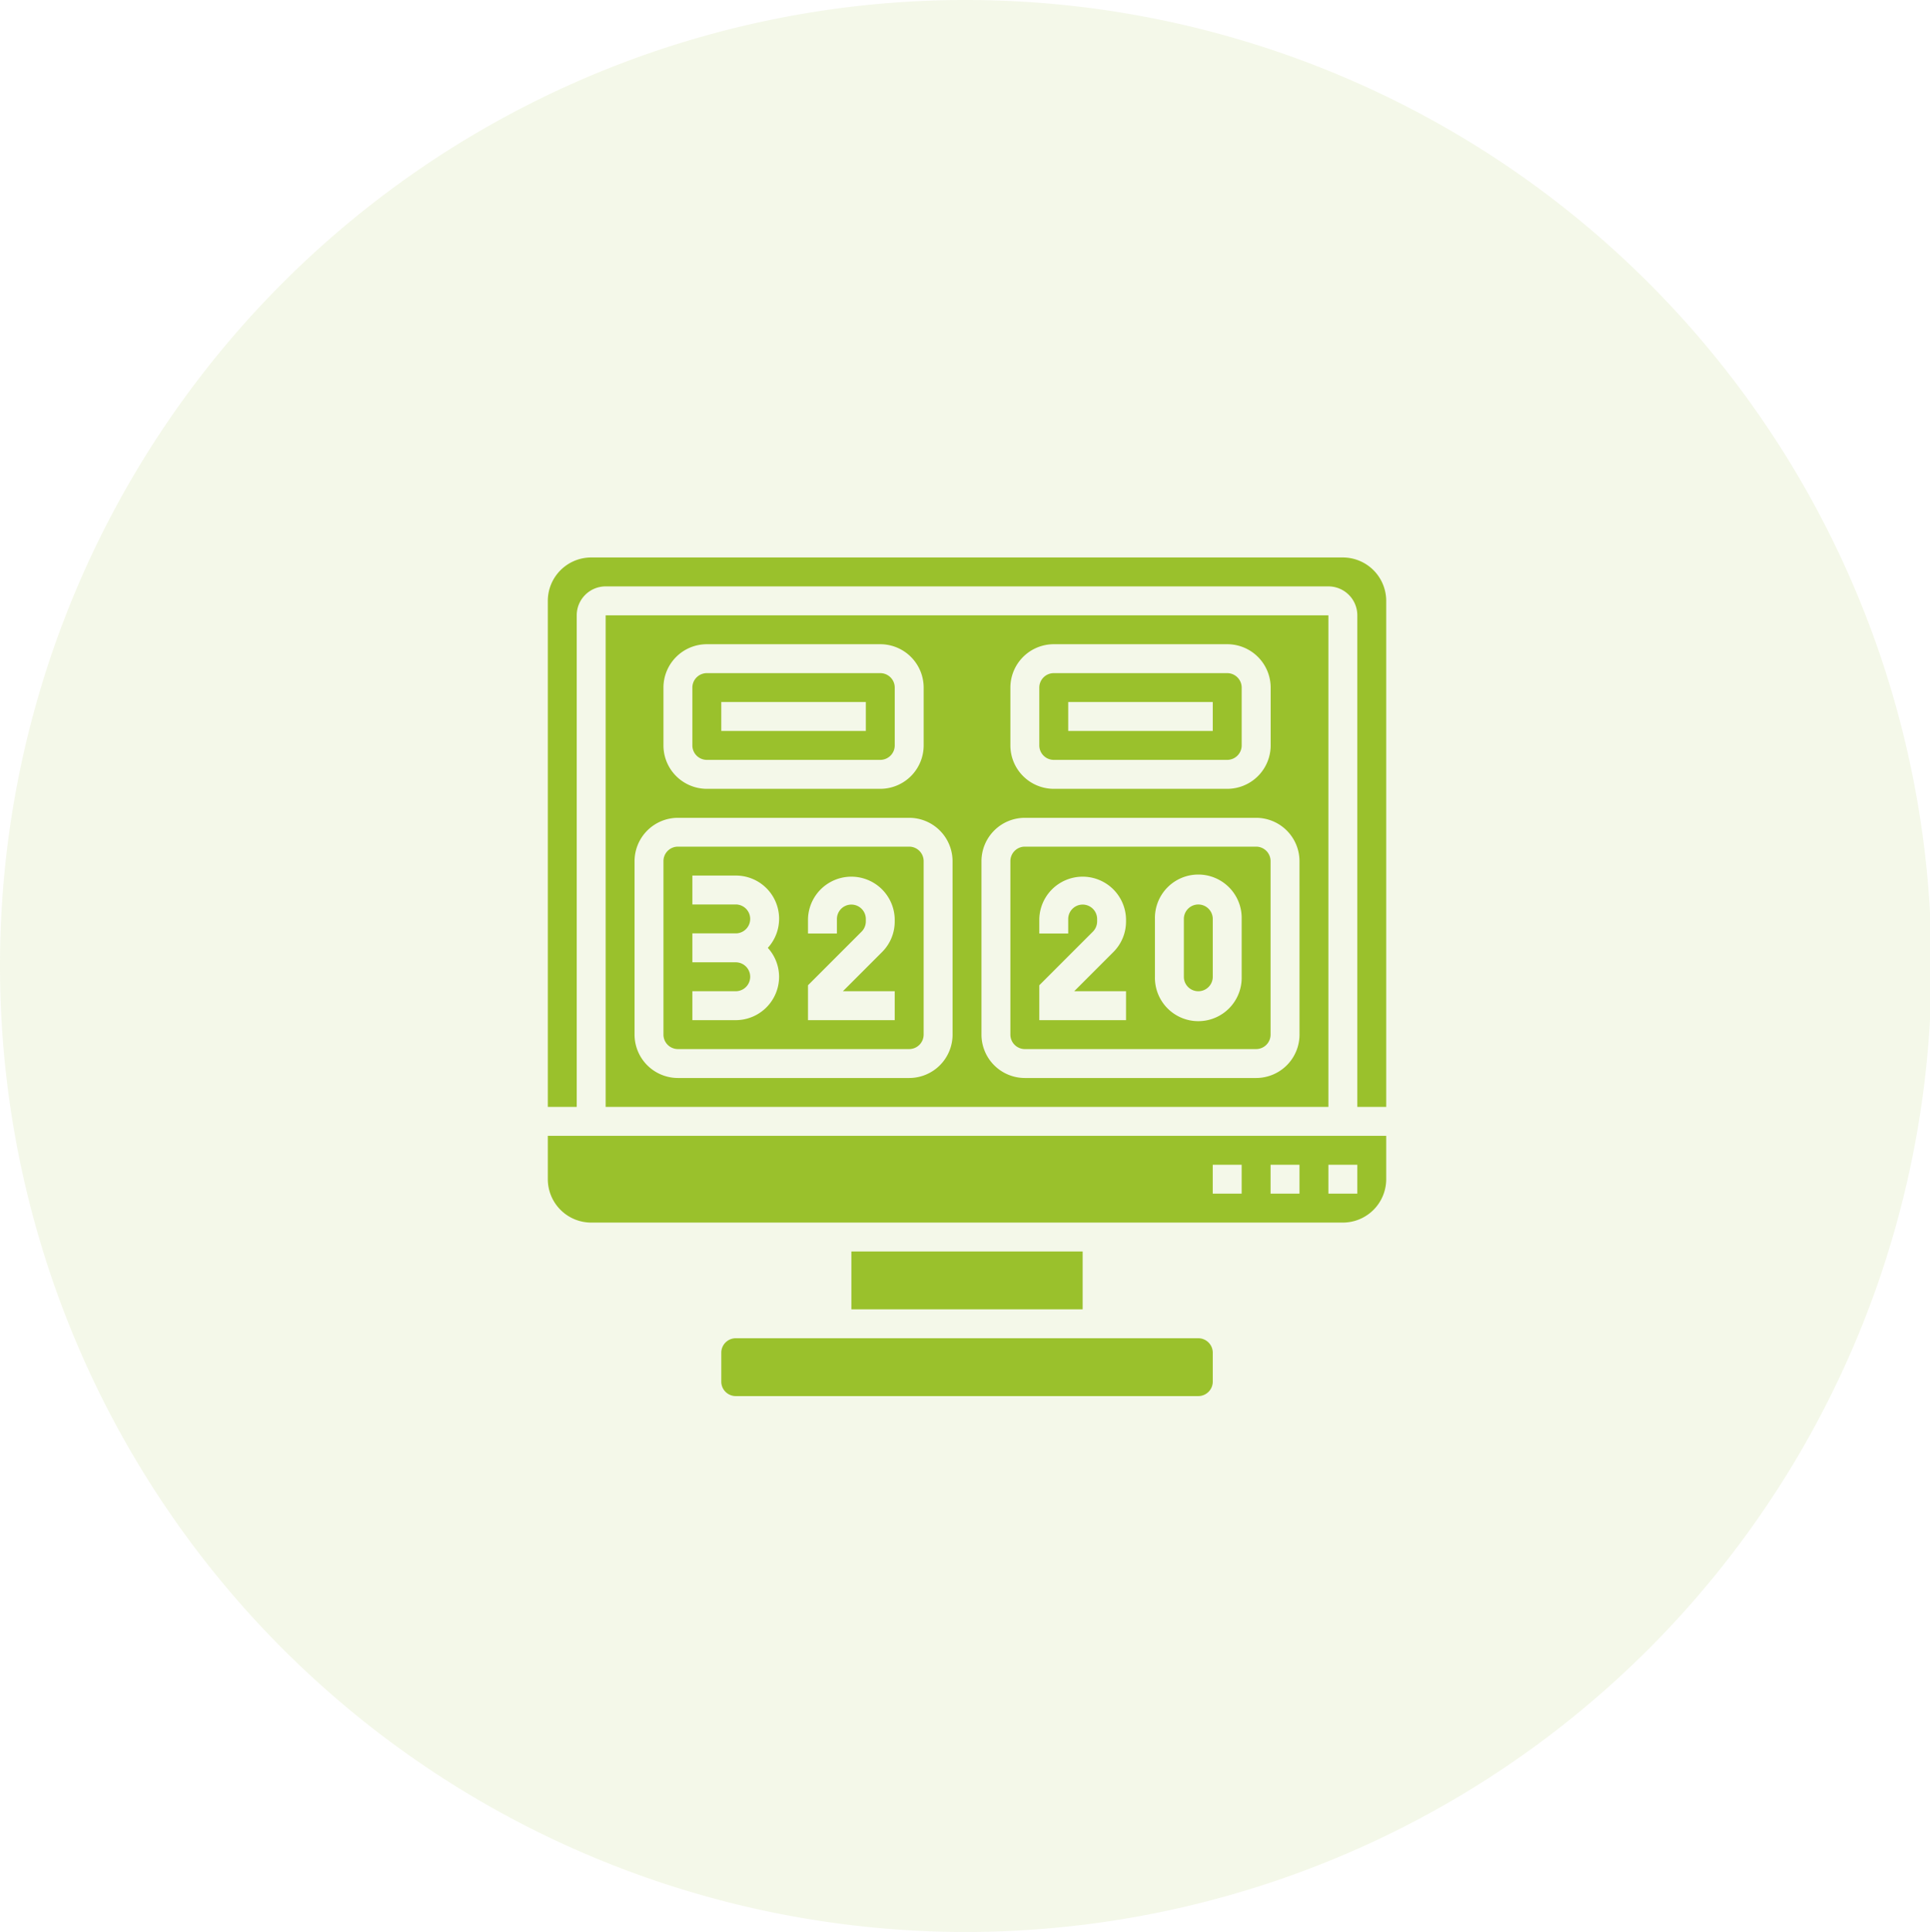
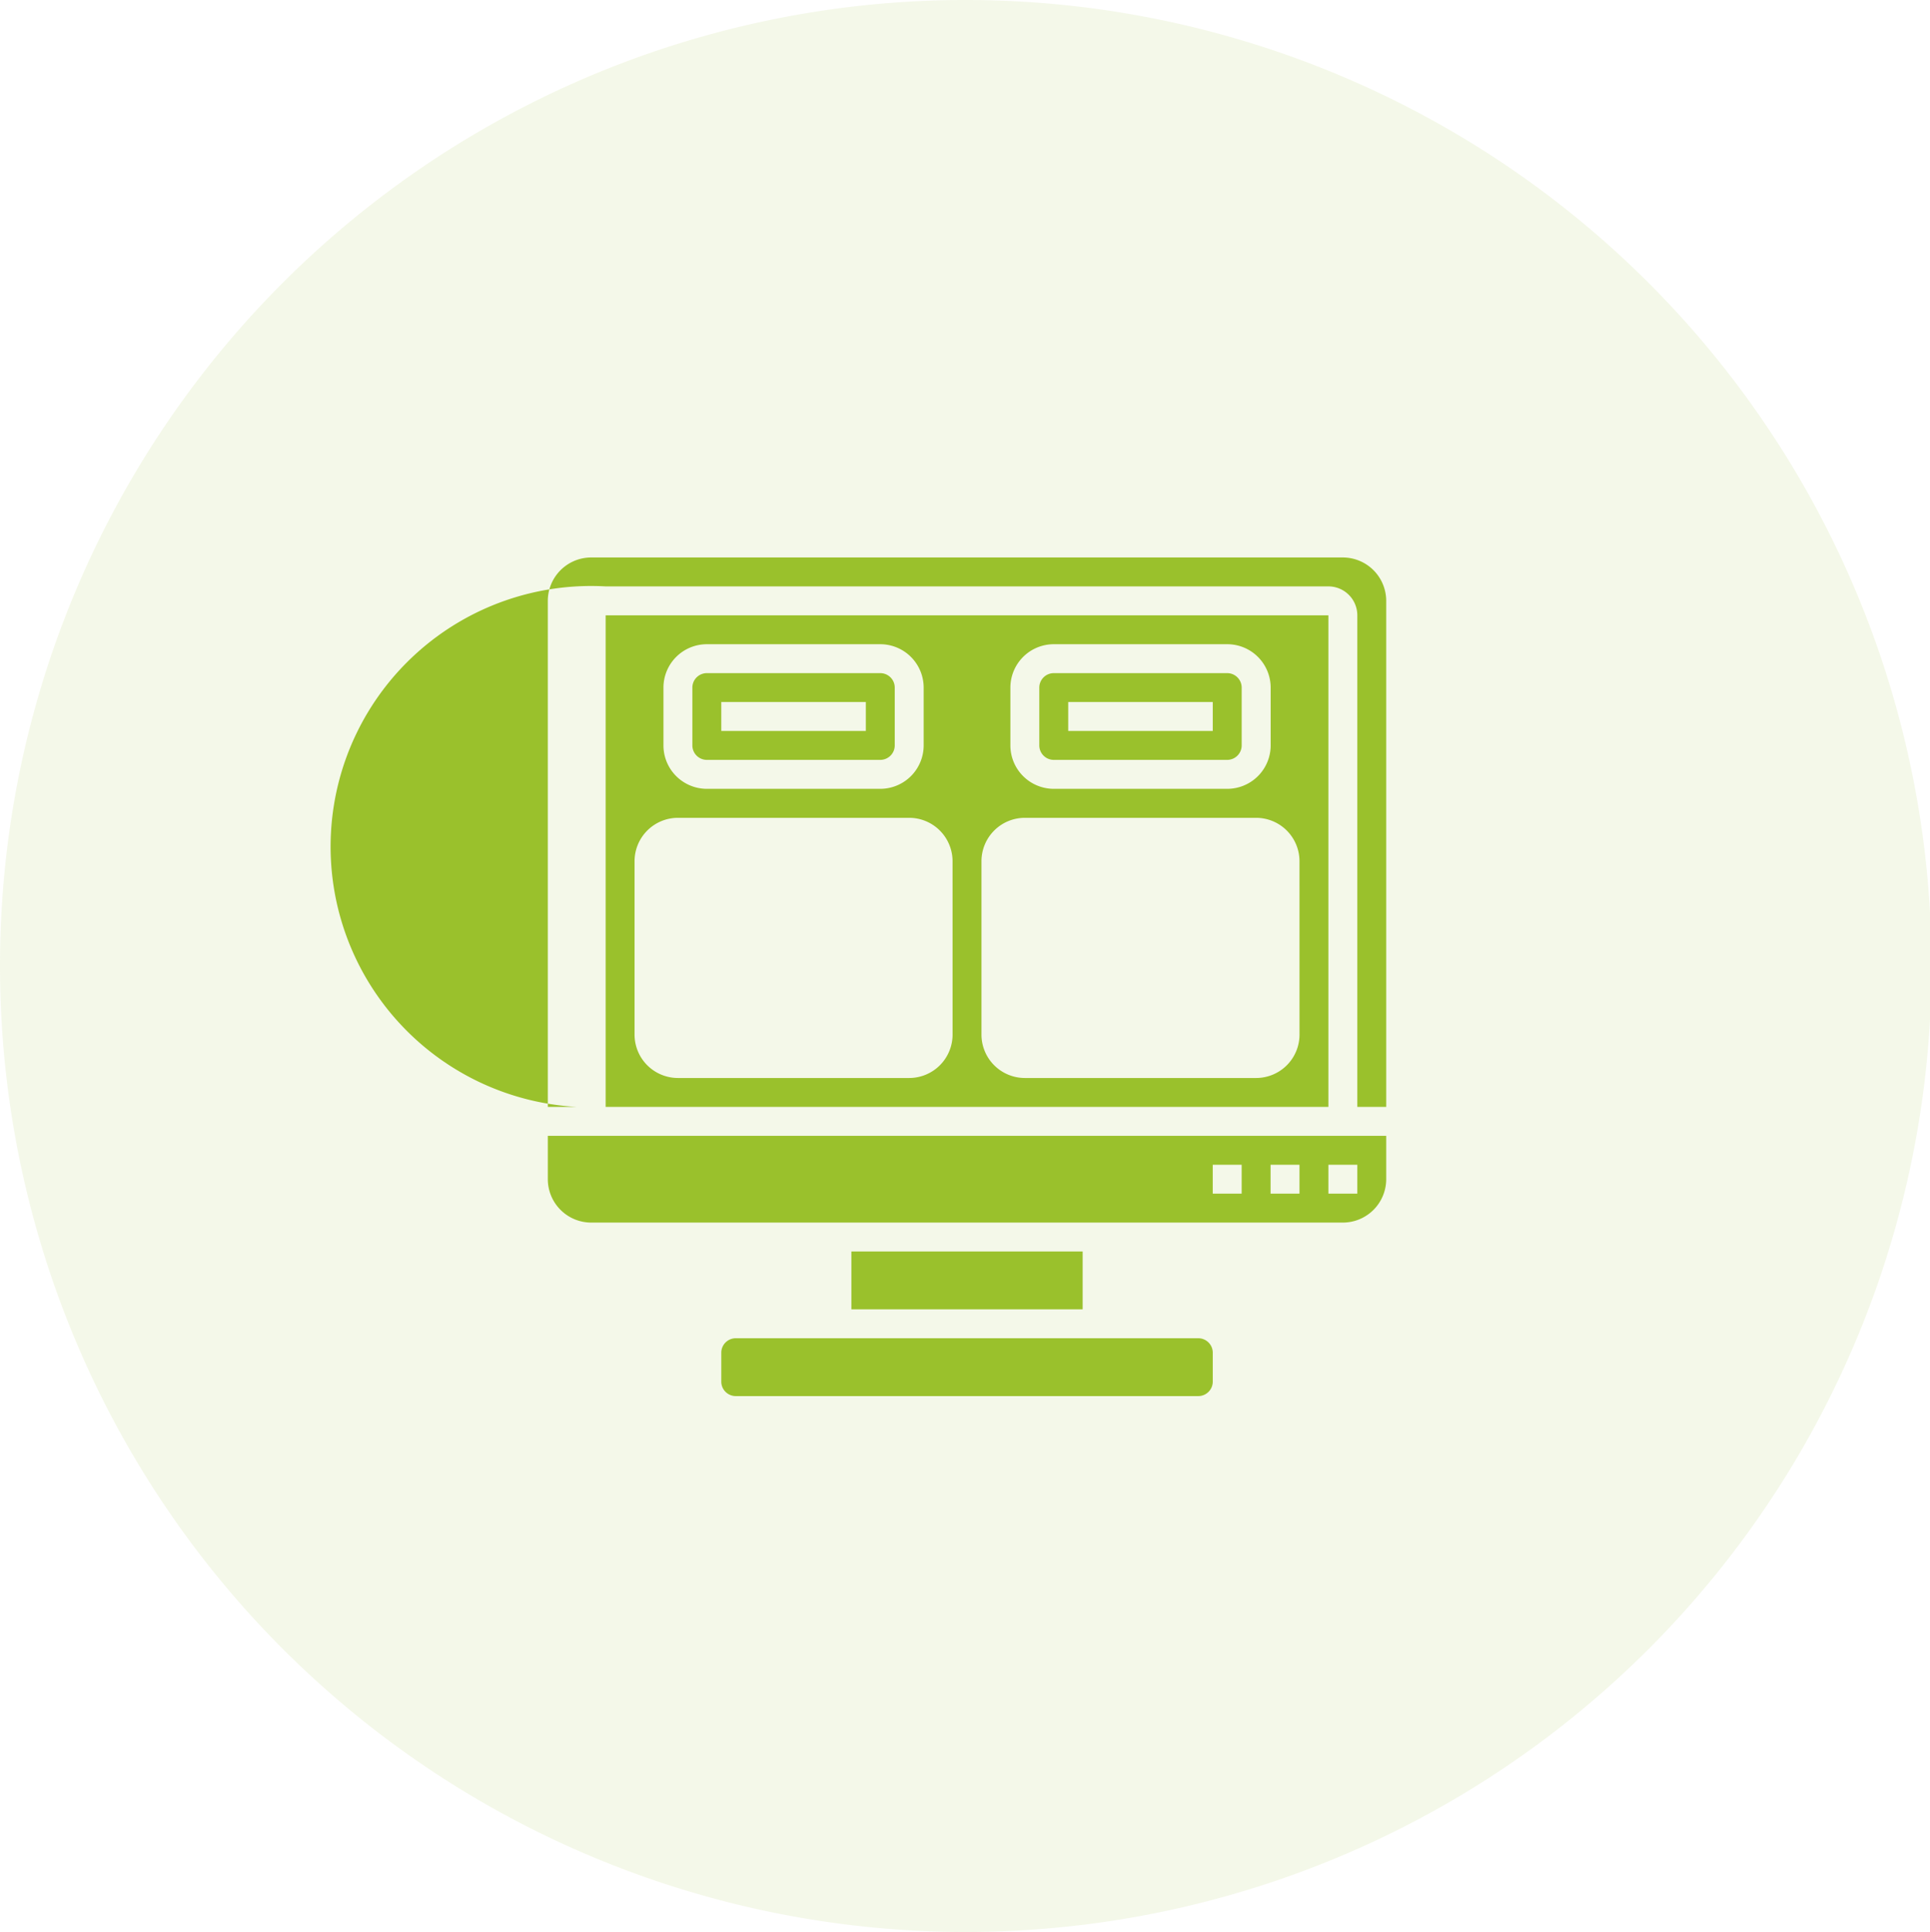
<svg xmlns="http://www.w3.org/2000/svg" width="81.031" height="81.094" viewBox="0 0 81.031 81.094">
  <g id="Group_1" data-name="Group 1" transform="translate(0 -0.062)">
    <path id="Path_1" data-name="Path 1" d="M40.516.062A40.547,40.547,0,1,1,0,40.609,40.531,40.531,0,0,1,40.516.062Z" fill="#99c12a" fill-rule="evenodd" opacity="0.102" />
    <g id="sports-and-competition" transform="translate(20 20.462)">
      <path id="Path_2" data-name="Path 2" d="M35.028,57H15.607a.608.608,0,0,0-.607.607v1.214a.608.608,0,0,0,.607.607H35.028a.608.608,0,0,0,.607-.607V57.607A.608.608,0,0,0,35.028,57Z" transform="translate(-4.717 -21.227)" fill="#9ac12c" />
-       <path id="Path_3" data-name="Path 3" d="M21.317,23h-9.71a.608.608,0,0,0-.607.607V30.89a.608.608,0,0,0,.607.607h9.71a.608.608,0,0,0,.607-.607V23.607A.608.608,0,0,0,21.317,23Zm-5.462,5.462a1.823,1.823,0,0,1-1.821,1.821H12.214V29.069h1.821a.607.607,0,0,0,0-1.214H12.214V26.641h1.821a.607.607,0,0,0,0-1.214H12.214V24.214h1.821a1.813,1.813,0,0,1,1.347,3.035A1.809,1.809,0,0,1,15.855,28.462Zm4.855-2.323a1.807,1.807,0,0,1-.533,1.287l-1.643,1.643H20.71v1.214H17.069V28.818l2.25-2.25a.613.613,0,0,0,.178-.429v-.1a.607.607,0,0,0-1.214,0v.607H17.069v-.607a1.821,1.821,0,0,1,3.641,0Z" transform="translate(-3.145 -7.862)" fill="#9ac12c" />
      <path id="Path_4" data-name="Path 4" d="M24,51h9.71v2.428H24Z" transform="translate(-8.255 -18.869)" fill="#9ac12c" />
      <path id="Path_5" data-name="Path 5" d="M37.607,14.641H44.89a.608.608,0,0,0,.607-.607V11.607A.608.608,0,0,0,44.89,11H37.607a.608.608,0,0,0-.607.607v2.428A.608.608,0,0,0,37.607,14.641Zm.607-2.428h6.069v1.214H38.214Z" transform="translate(-13.365 -3.145)" fill="#9ac12c" />
      <path id="Path_6" data-name="Path 6" d="M13.607,14.641H20.89a.608.608,0,0,0,.607-.607V11.607A.608.608,0,0,0,20.89,11H13.607a.608.608,0,0,0-.607.607v2.428A.608.608,0,0,0,13.607,14.641Zm.607-2.428h6.069v1.214H14.214Z" transform="translate(-3.931 -3.145)" fill="#9ac12c" />
      <path id="Path_7" data-name="Path 7" d="M3,44.821a1.823,1.823,0,0,0,1.821,1.821H36.379A1.823,1.823,0,0,0,38.2,44.821V43H3Zm32.773-.607h1.214v1.214H35.773Zm-2.428,0h1.214v1.214H33.345Zm-2.428,0h1.214v1.214H30.917Z" transform="translate(0 -15.724)" fill="#9ac12c" />
-       <path id="Path_8" data-name="Path 8" d="M47.607,27a.608.608,0,0,0-.607.607v2.428a.607.607,0,1,0,1.214,0V27.607A.608.608,0,0,0,47.607,27Z" transform="translate(-17.296 -9.434)" fill="#9ac12c" />
-       <path id="Path_9" data-name="Path 9" d="M36.379,3H4.821A1.823,1.823,0,0,0,3,4.821V26.062H4.214V5.428A1.215,1.215,0,0,1,5.428,4.214H35.773a1.215,1.215,0,0,1,1.214,1.214V26.062H38.2V4.821A1.823,1.823,0,0,0,36.379,3Z" fill="#9ac12c" />
-       <path id="Path_10" data-name="Path 10" d="M45.317,23h-9.71a.608.608,0,0,0-.607.607V30.89a.608.608,0,0,0,.607.607h9.71a.608.608,0,0,0,.607-.607V23.607A.608.608,0,0,0,45.317,23Zm-5.462,3.139a1.807,1.807,0,0,1-.533,1.287l-1.643,1.643h2.176v1.214H36.214V28.818l2.25-2.25a.613.613,0,0,0,.178-.429v-.1a.607.607,0,1,0-1.214,0v.607H36.214v-.607a1.821,1.821,0,0,1,3.641,0Zm4.855,2.323a1.821,1.821,0,1,1-3.641,0V26.035a1.821,1.821,0,1,1,3.641,0Z" transform="translate(-12.579 -7.862)" fill="#9ac12c" />
+       <path id="Path_9" data-name="Path 9" d="M36.379,3H4.821A1.823,1.823,0,0,0,3,4.821V26.062H4.214A1.215,1.215,0,0,1,5.428,4.214H35.773a1.215,1.215,0,0,1,1.214,1.214V26.062H38.2V4.821A1.823,1.823,0,0,0,36.379,3Z" fill="#9ac12c" />
      <path id="Path_11" data-name="Path 11" d="M7,7V27.635H37.345V7Zm16.993,3.034a1.823,1.823,0,0,1,1.821-1.821H33.1a1.823,1.823,0,0,1,1.821,1.821v2.428A1.823,1.823,0,0,1,33.1,14.283H25.814a1.823,1.823,0,0,1-1.821-1.821Zm-14.566,0a1.823,1.823,0,0,1,1.821-1.821h7.283a1.823,1.823,0,0,1,1.821,1.821v2.428a1.823,1.823,0,0,1-1.821,1.821H11.248a1.823,1.823,0,0,1-1.821-1.821ZM21.566,24.6a1.823,1.823,0,0,1-1.821,1.821h-9.71A1.823,1.823,0,0,1,8.214,24.6V17.317A1.823,1.823,0,0,1,10.034,15.5h9.71a1.823,1.823,0,0,1,1.821,1.821Zm14.566,0a1.823,1.823,0,0,1-1.821,1.821H24.6A1.823,1.823,0,0,1,22.779,24.6V17.317A1.823,1.823,0,0,1,24.6,15.5h9.71a1.823,1.823,0,0,1,1.821,1.821Z" transform="translate(-1.572 -1.572)" fill="#9ac12c" />
    </g>
  </g>
</svg>